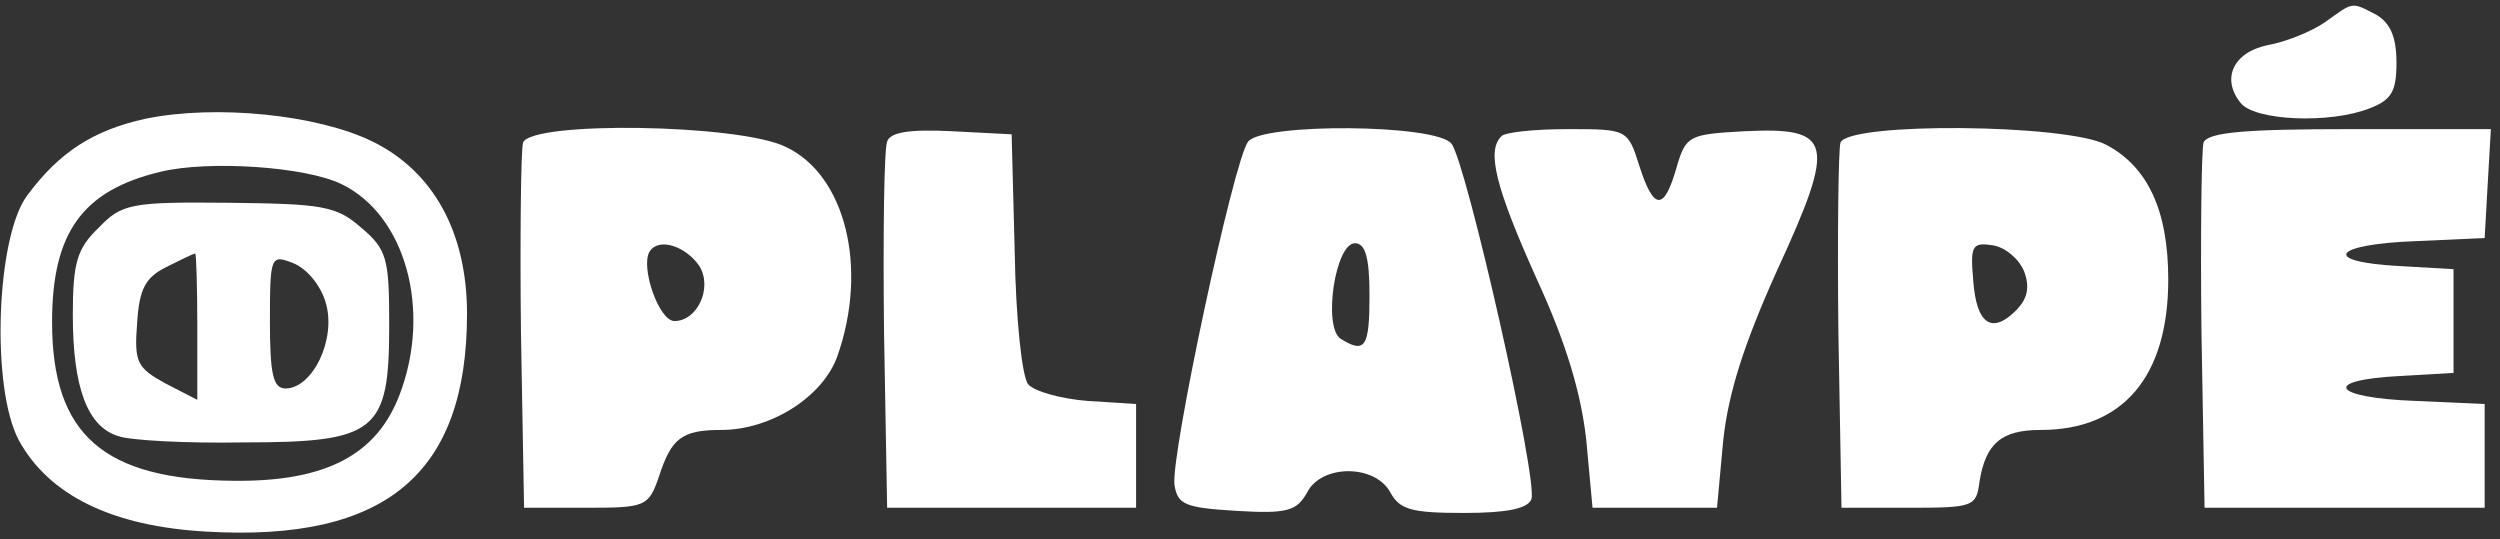
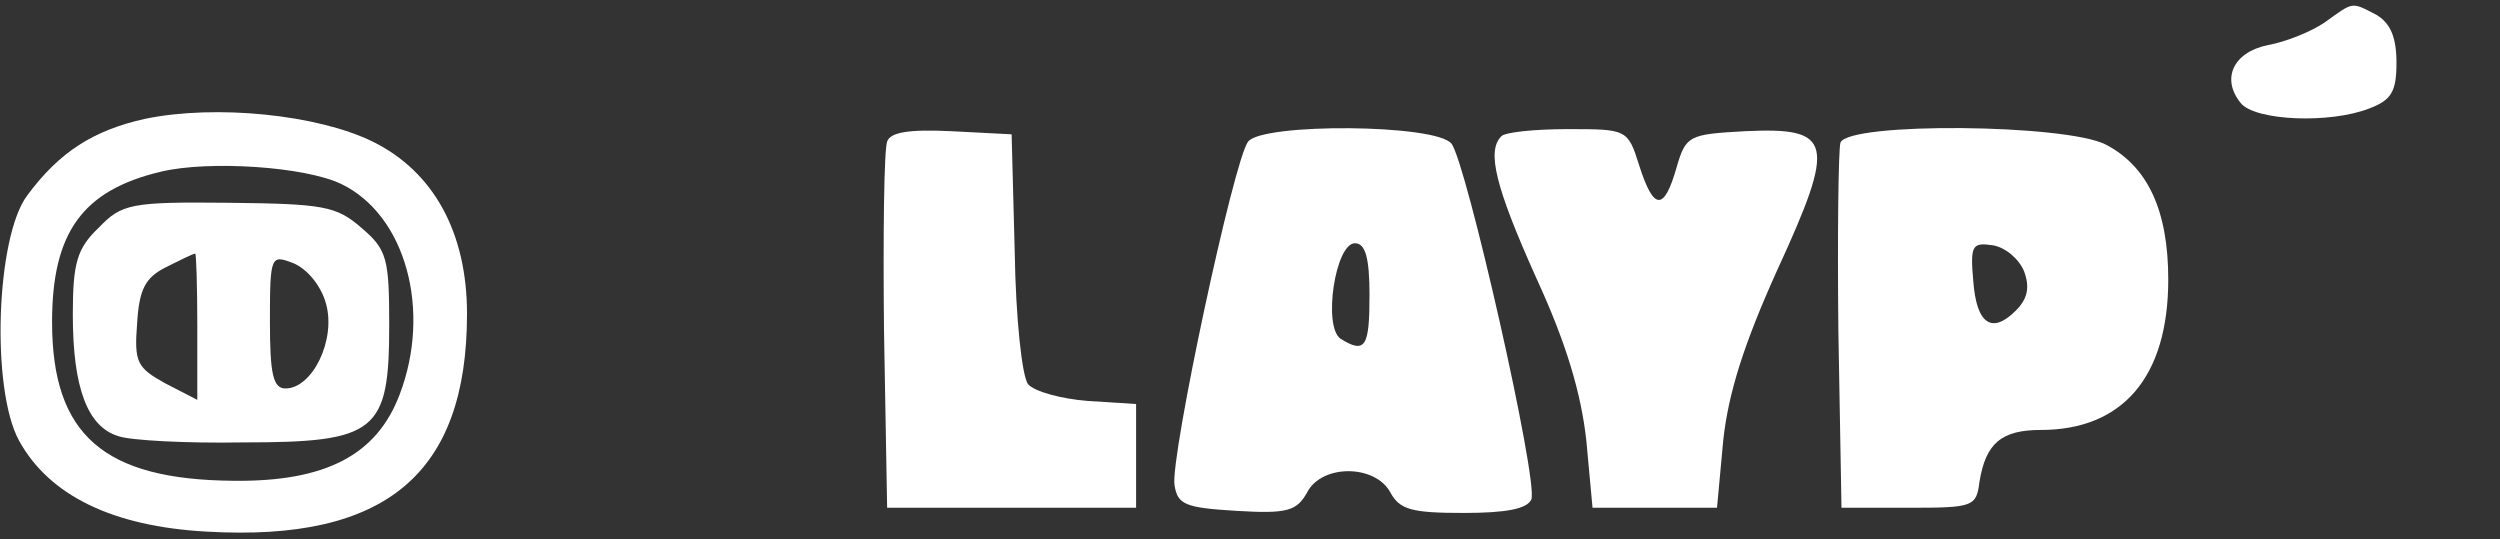
<svg xmlns="http://www.w3.org/2000/svg" width="241" height="52" viewBox="0 0 241 52" fill="none">
  <rect x="0" y="0" width="241" height="52" fill="#333333" stroke="none" />
  <path d="M224.12 2.148C222.82 3.048 220.32 4.048 218.62 4.348C215.22 5.048 214.12 7.648 216.02 9.948C217.42 11.648 224.62 11.948 228.42 10.448C230.52 9.648 231.02 8.848 231.02 6.048C231.02 3.548 230.42 2.248 229.12 1.448C226.62 0.148 226.92 0.148 224.12 2.148Z" fill="white" />
  <path d="M14.02 11.448C9.02 12.548 5.72 14.648 2.62 18.848C-0.38 22.848 -0.88 37.448 1.82 42.448C4.72 47.748 10.819 50.748 19.919 51.248C37.22 52.248 45.02 45.648 45.02 30.248C45.02 22.448 41.819 16.548 35.92 13.648C30.62 11.048 20.82 10.048 14.02 11.448ZM32.92 17.748C39.12 20.748 41.62 29.948 38.52 38.048C36.319 43.848 31.419 46.448 22.52 46.348C10.02 46.248 5.02 41.948 5.02 31.048C5.02 22.448 7.92 18.348 15.52 16.548C20.12 15.448 29.419 16.048 32.92 17.748Z" fill="white" />
  <path d="M9.52 21.948C7.42 23.948 7.02 25.348 7.02 30.348C7.02 37.348 8.42 41.148 11.42 42.048C12.52 42.448 17.92 42.748 23.42 42.648C36.32 42.648 37.52 41.648 37.52 31.348C37.52 24.948 37.32 24.048 34.82 21.948C32.42 19.848 31.12 19.648 22.02 19.548C12.62 19.448 11.72 19.648 9.52 21.948ZM19.02 31.448V38.548L15.92 36.948C13.22 35.448 12.92 34.948 13.22 31.148C13.42 27.848 14.02 26.748 16.02 25.748C17.42 25.048 18.62 24.448 18.82 24.448C18.92 24.448 19.02 27.648 19.02 31.448ZM31.42 29.248C32.42 32.748 30.12 37.448 27.52 37.448C26.32 37.448 26.02 36.048 26.02 30.948C26.02 24.648 26.12 24.548 28.22 25.348C29.52 25.848 30.92 27.448 31.42 29.248Z" fill="white" />
-   <path d="M50.419 13.748C50.219 14.448 50.12 22.648 50.219 31.948L50.52 48.948H56.52C62.219 48.948 62.52 48.848 63.52 45.948C64.719 42.248 65.719 41.448 69.519 41.448C74.32 41.448 79.32 38.248 80.719 34.348C83.719 25.848 81.519 16.848 75.719 14.148C71.219 11.948 51.219 11.648 50.419 13.748ZM67.419 25.648C68.719 27.748 67.219 30.948 65.019 30.948C63.52 30.948 61.719 25.748 62.62 24.248C63.52 22.848 66.12 23.748 67.419 25.648Z" fill="white" />
  <path d="M85.52 13.648C85.22 14.448 85.12 22.648 85.22 31.948L85.52 48.948H97.52H109.52V43.948V38.948L104.82 38.648C102.32 38.448 99.72 37.748 99.12 37.048C98.52 36.348 97.92 30.648 97.82 24.348L97.52 12.948L91.72 12.648C87.62 12.448 85.82 12.748 85.52 13.648Z" fill="white" />
  <path d="M120.32 13.648C118.92 15.448 112.82 44.048 113.22 46.748C113.52 48.648 114.22 48.948 119.22 49.248C124.12 49.548 125.02 49.248 126.02 47.448C127.42 44.748 132.52 44.748 134.02 47.448C134.92 49.148 136.12 49.448 141.12 49.448C145.22 49.448 147.22 49.048 147.62 48.148C148.32 46.348 141.32 15.548 139.92 13.848C138.42 11.948 121.72 11.848 120.32 13.648ZM132.02 28.448C132.02 33.448 131.62 34.148 129.22 32.648C127.52 31.448 128.72 23.448 130.62 23.448C131.62 23.448 132.02 24.848 132.02 28.448Z" fill="white" />
  <path d="M144.72 13.148C143.32 14.548 144.12 17.948 148.12 26.848C151.02 33.148 152.42 37.948 152.92 42.448L153.52 48.948H159.52H165.52L166.12 42.448C166.62 37.848 168.12 33.148 171.32 26.048C177.02 13.648 176.72 12.248 168.22 12.648C162.82 12.948 162.52 13.048 161.62 16.148C160.42 20.348 159.42 20.348 158.02 15.948C156.92 12.448 156.82 12.448 151.12 12.448C147.92 12.448 145.02 12.748 144.72 13.148Z" fill="white" />
  <path d="M177.42 13.748C177.22 14.448 177.12 22.648 177.22 31.948L177.52 48.948H184.02C190.22 48.948 190.52 48.848 190.82 46.448C191.42 42.748 192.92 41.448 196.72 41.448C204.62 41.448 209.02 36.348 209.02 26.948C209.02 20.248 207.02 16.048 203.02 13.948C199.22 11.948 178.22 11.748 177.42 13.748ZM195.12 26.148C195.72 27.748 195.42 28.848 194.32 29.948C192.02 32.248 190.52 31.248 190.22 27.048C189.92 23.648 190.12 23.348 192.12 23.648C193.32 23.848 194.62 24.948 195.12 26.148Z" fill="white" />
-   <path d="M212.42 13.748C212.22 14.448 212.12 22.648 212.22 31.948L212.52 48.948H226.02H239.52V43.948V38.948L232.82 38.648C224.82 38.348 223.72 36.648 231.32 36.248L236.52 35.948V30.948V25.948L231.32 25.648C223.72 25.248 224.82 23.548 232.82 23.248L239.52 22.948L239.82 17.648L240.12 12.448H226.52C216.42 12.448 212.82 12.748 212.42 13.748Z" fill="white" />
</svg>